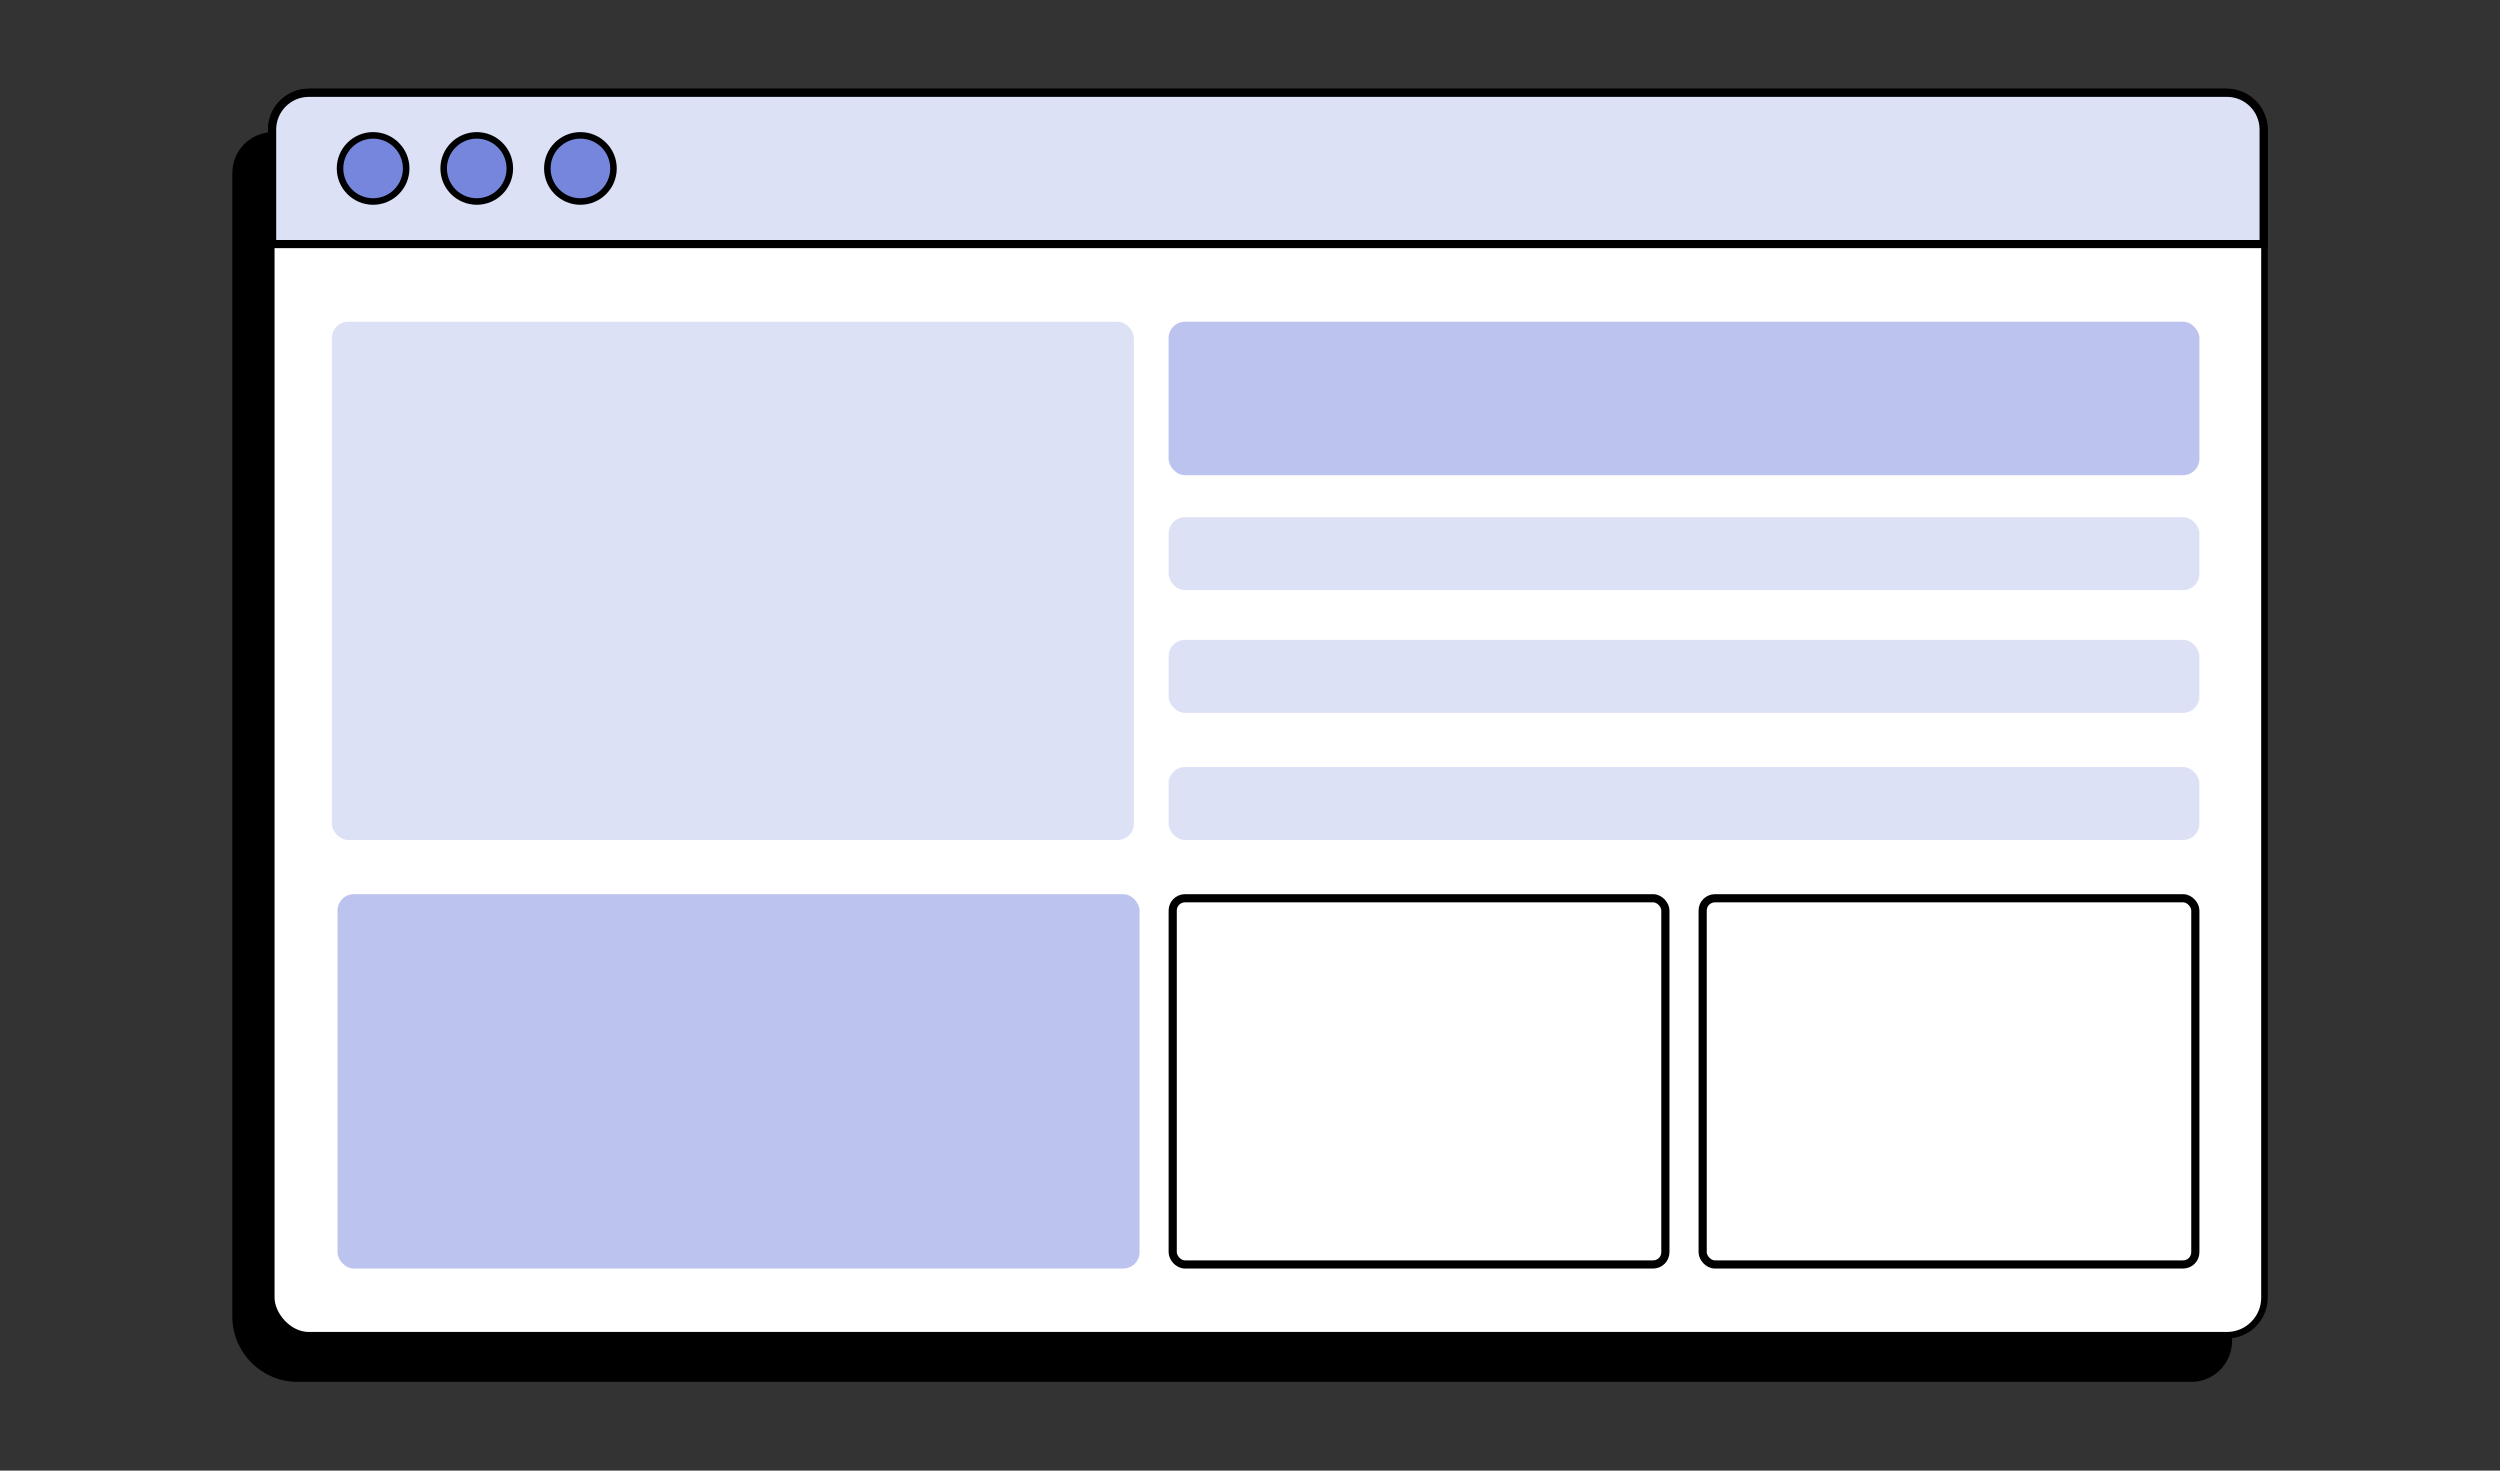
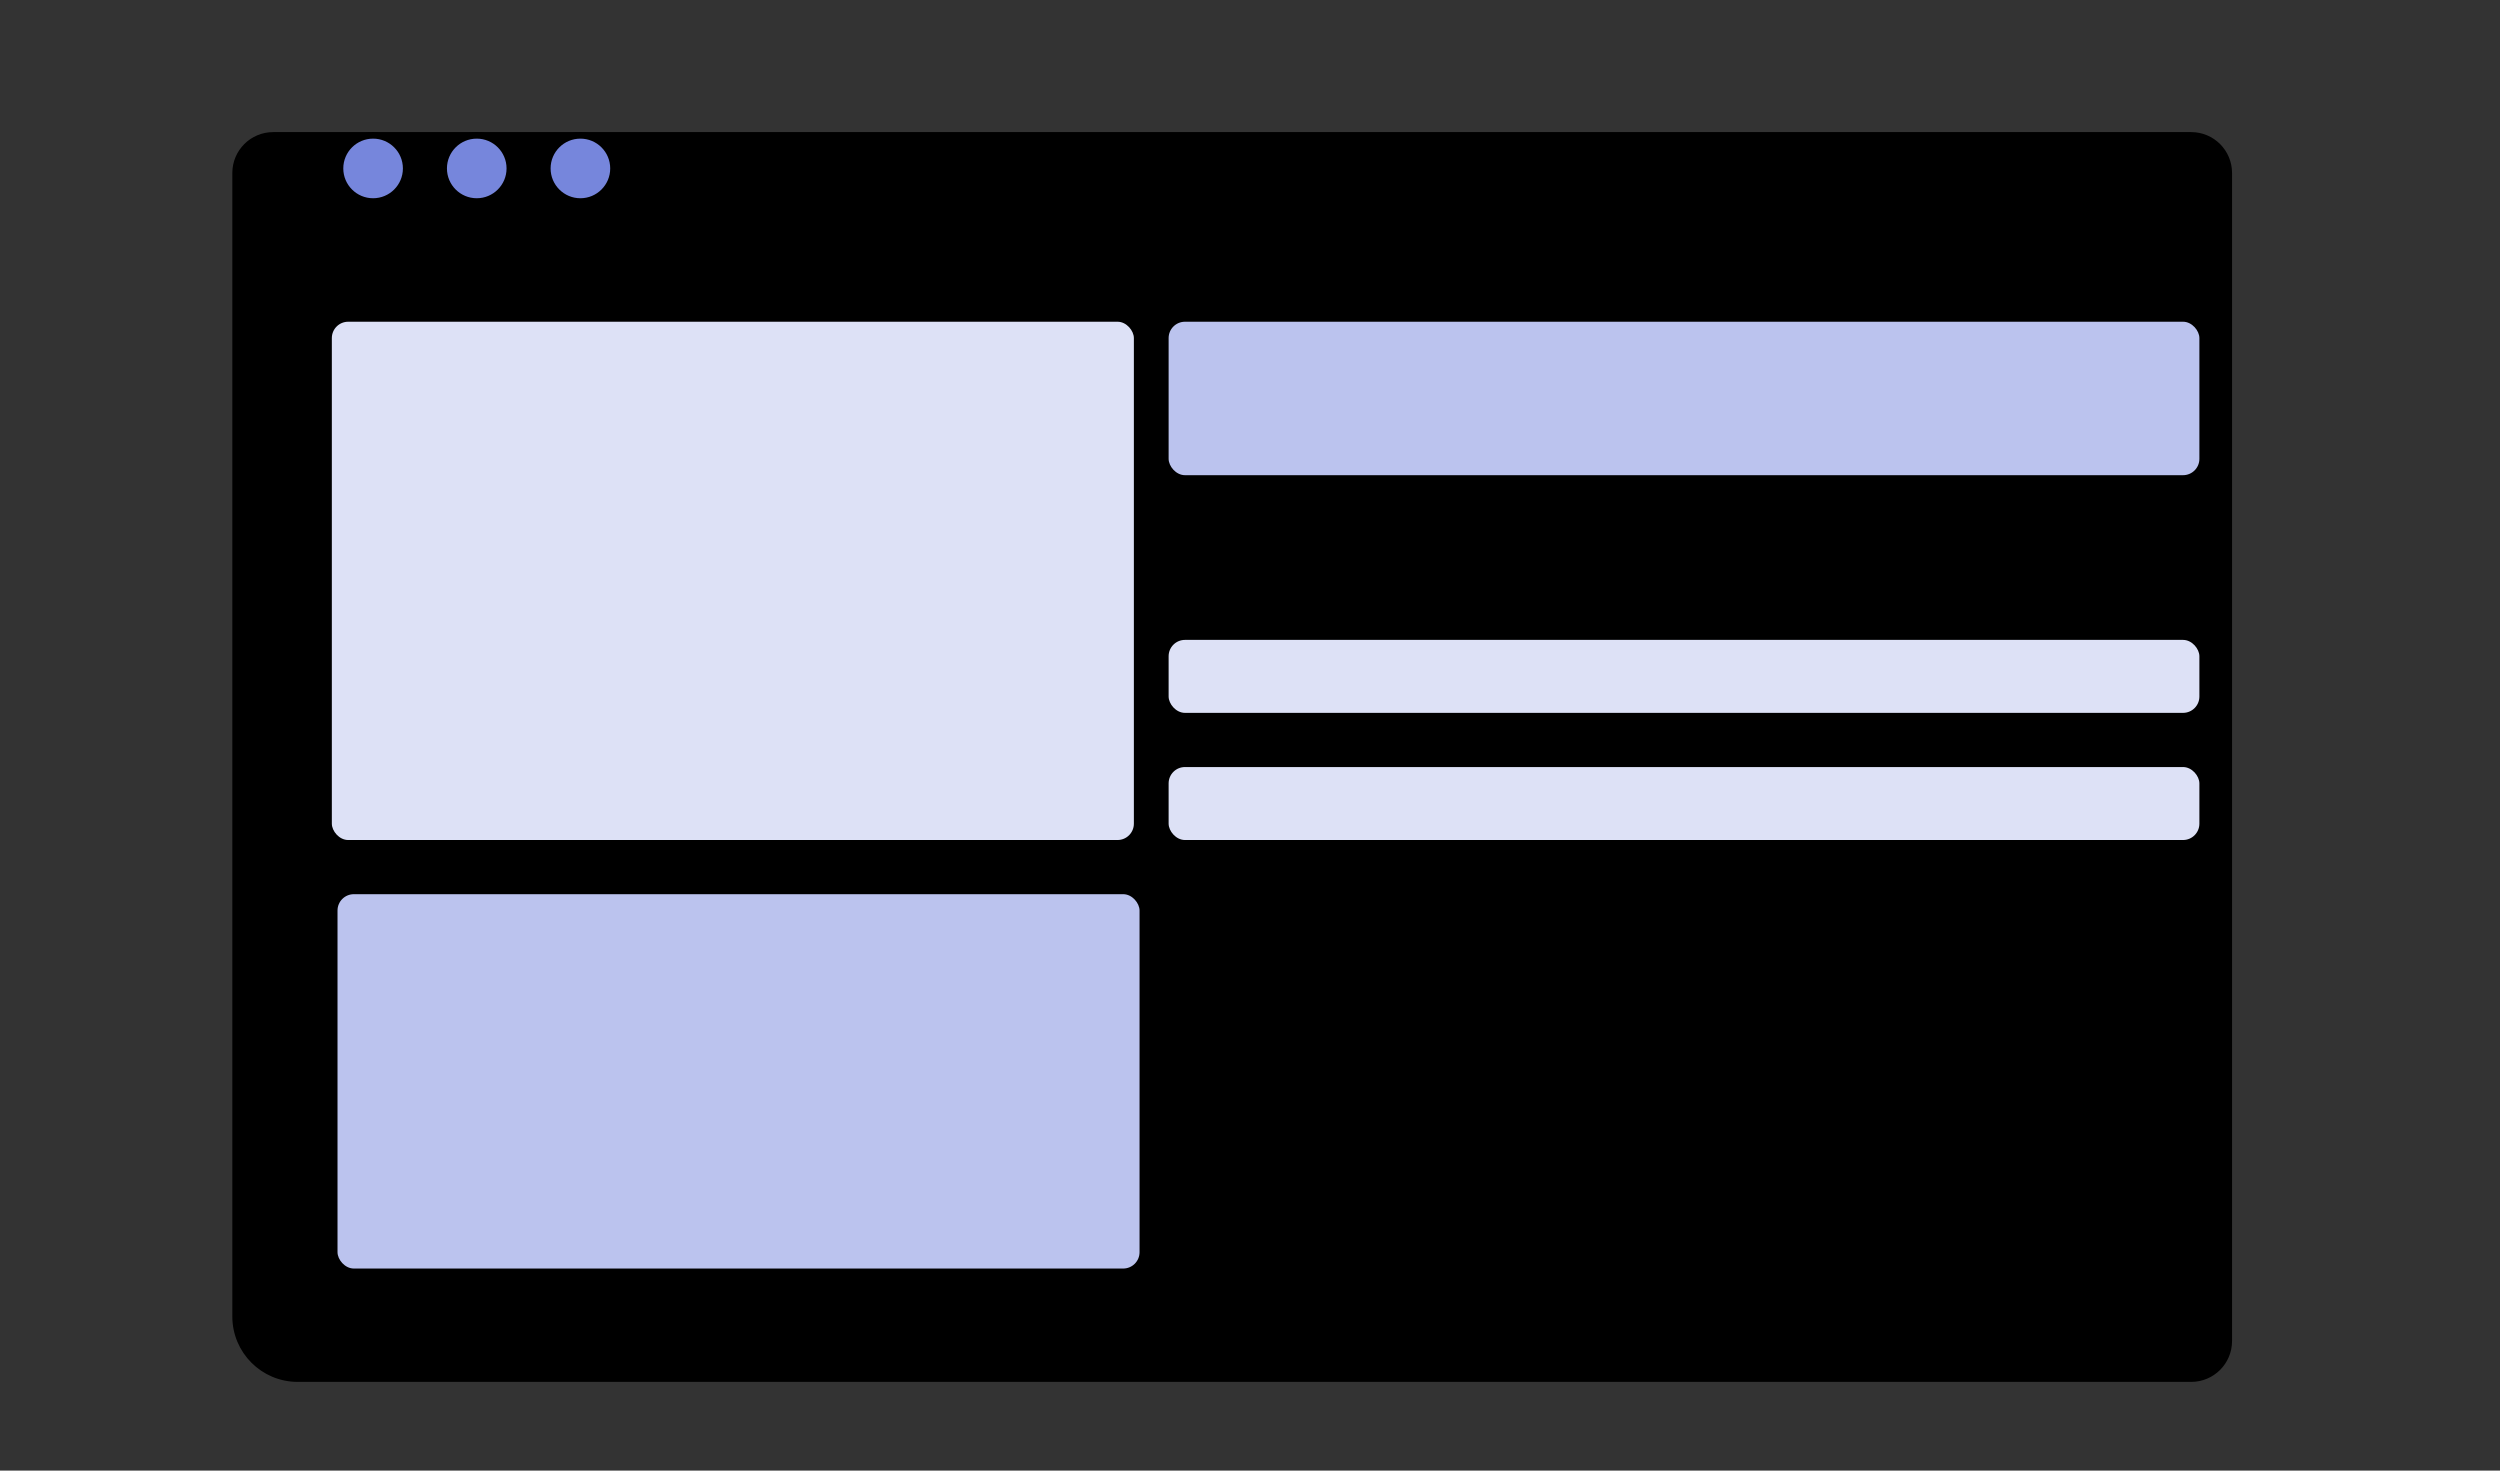
<svg xmlns="http://www.w3.org/2000/svg" width="306" height="180" viewBox="0 0 306 180" fill="none">
  <rect x="0" y="0" width="306" height="180" fill="#333333" stroke="none" />
  <path d="M28.837 21.169C28.837 18.628 30.897 16.569 33.438 16.569H268.203C270.744 16.569 272.803 18.628 272.803 21.169V164.143C272.803 166.684 270.744 168.743 268.203 168.743H36.438C32.24 168.743 28.837 165.341 28.837 161.143V21.169Z" fill="black" stroke="black" stroke-width="0.8" />
-   <rect x="33.205" y="11.257" width="243.966" height="152.175" rx="4.6" fill="white" stroke="black" stroke-width="0.8" />
-   <path d="M33.305 15.857C33.305 13.372 35.319 11.357 37.805 11.357H272.57C275.056 11.357 277.07 13.372 277.07 15.857V29.875H33.305V15.857Z" fill="#DDE1F6" stroke="black" />
  <circle cx="45.667" cy="20.617" r="4.048" fill="#7686DC" stroke="black" stroke-width="0.8" />
  <circle cx="58.354" cy="20.617" r="4.048" fill="#7686DC" stroke="black" stroke-width="0.8" />
  <circle cx="71.042" cy="20.617" r="4.048" fill="#7686DC" stroke="black" stroke-width="0.8" />
  <rect x="40.617" y="39.38" width="98.169" height="63.438" rx="2" fill="#DDE1F6" />
  <rect x="41.312" y="109.448" width="98.169" height="45.821" rx="2" fill="#BBC3EE" />
  <rect x="143.039" y="39.38" width="126.166" height="18.783" rx="2" fill="#BBC3EE" />
  <rect x="143.539" y="109.948" width="60.303" height="44.821" rx="1.5" stroke="black" />
  <rect x="208.406" y="109.948" width="60.303" height="44.821" rx="1.5" stroke="black" />
-   <rect x="143.039" y="63.302" width="126.166" height="8.932" rx="2" fill="#DDE1F6" />
  <rect x="143.039" y="78.323" width="126.166" height="8.932" rx="2" fill="#DDE1F6" />
  <rect x="143.039" y="93.886" width="126.166" height="8.932" rx="2" fill="#DDE1F6" />
</svg>